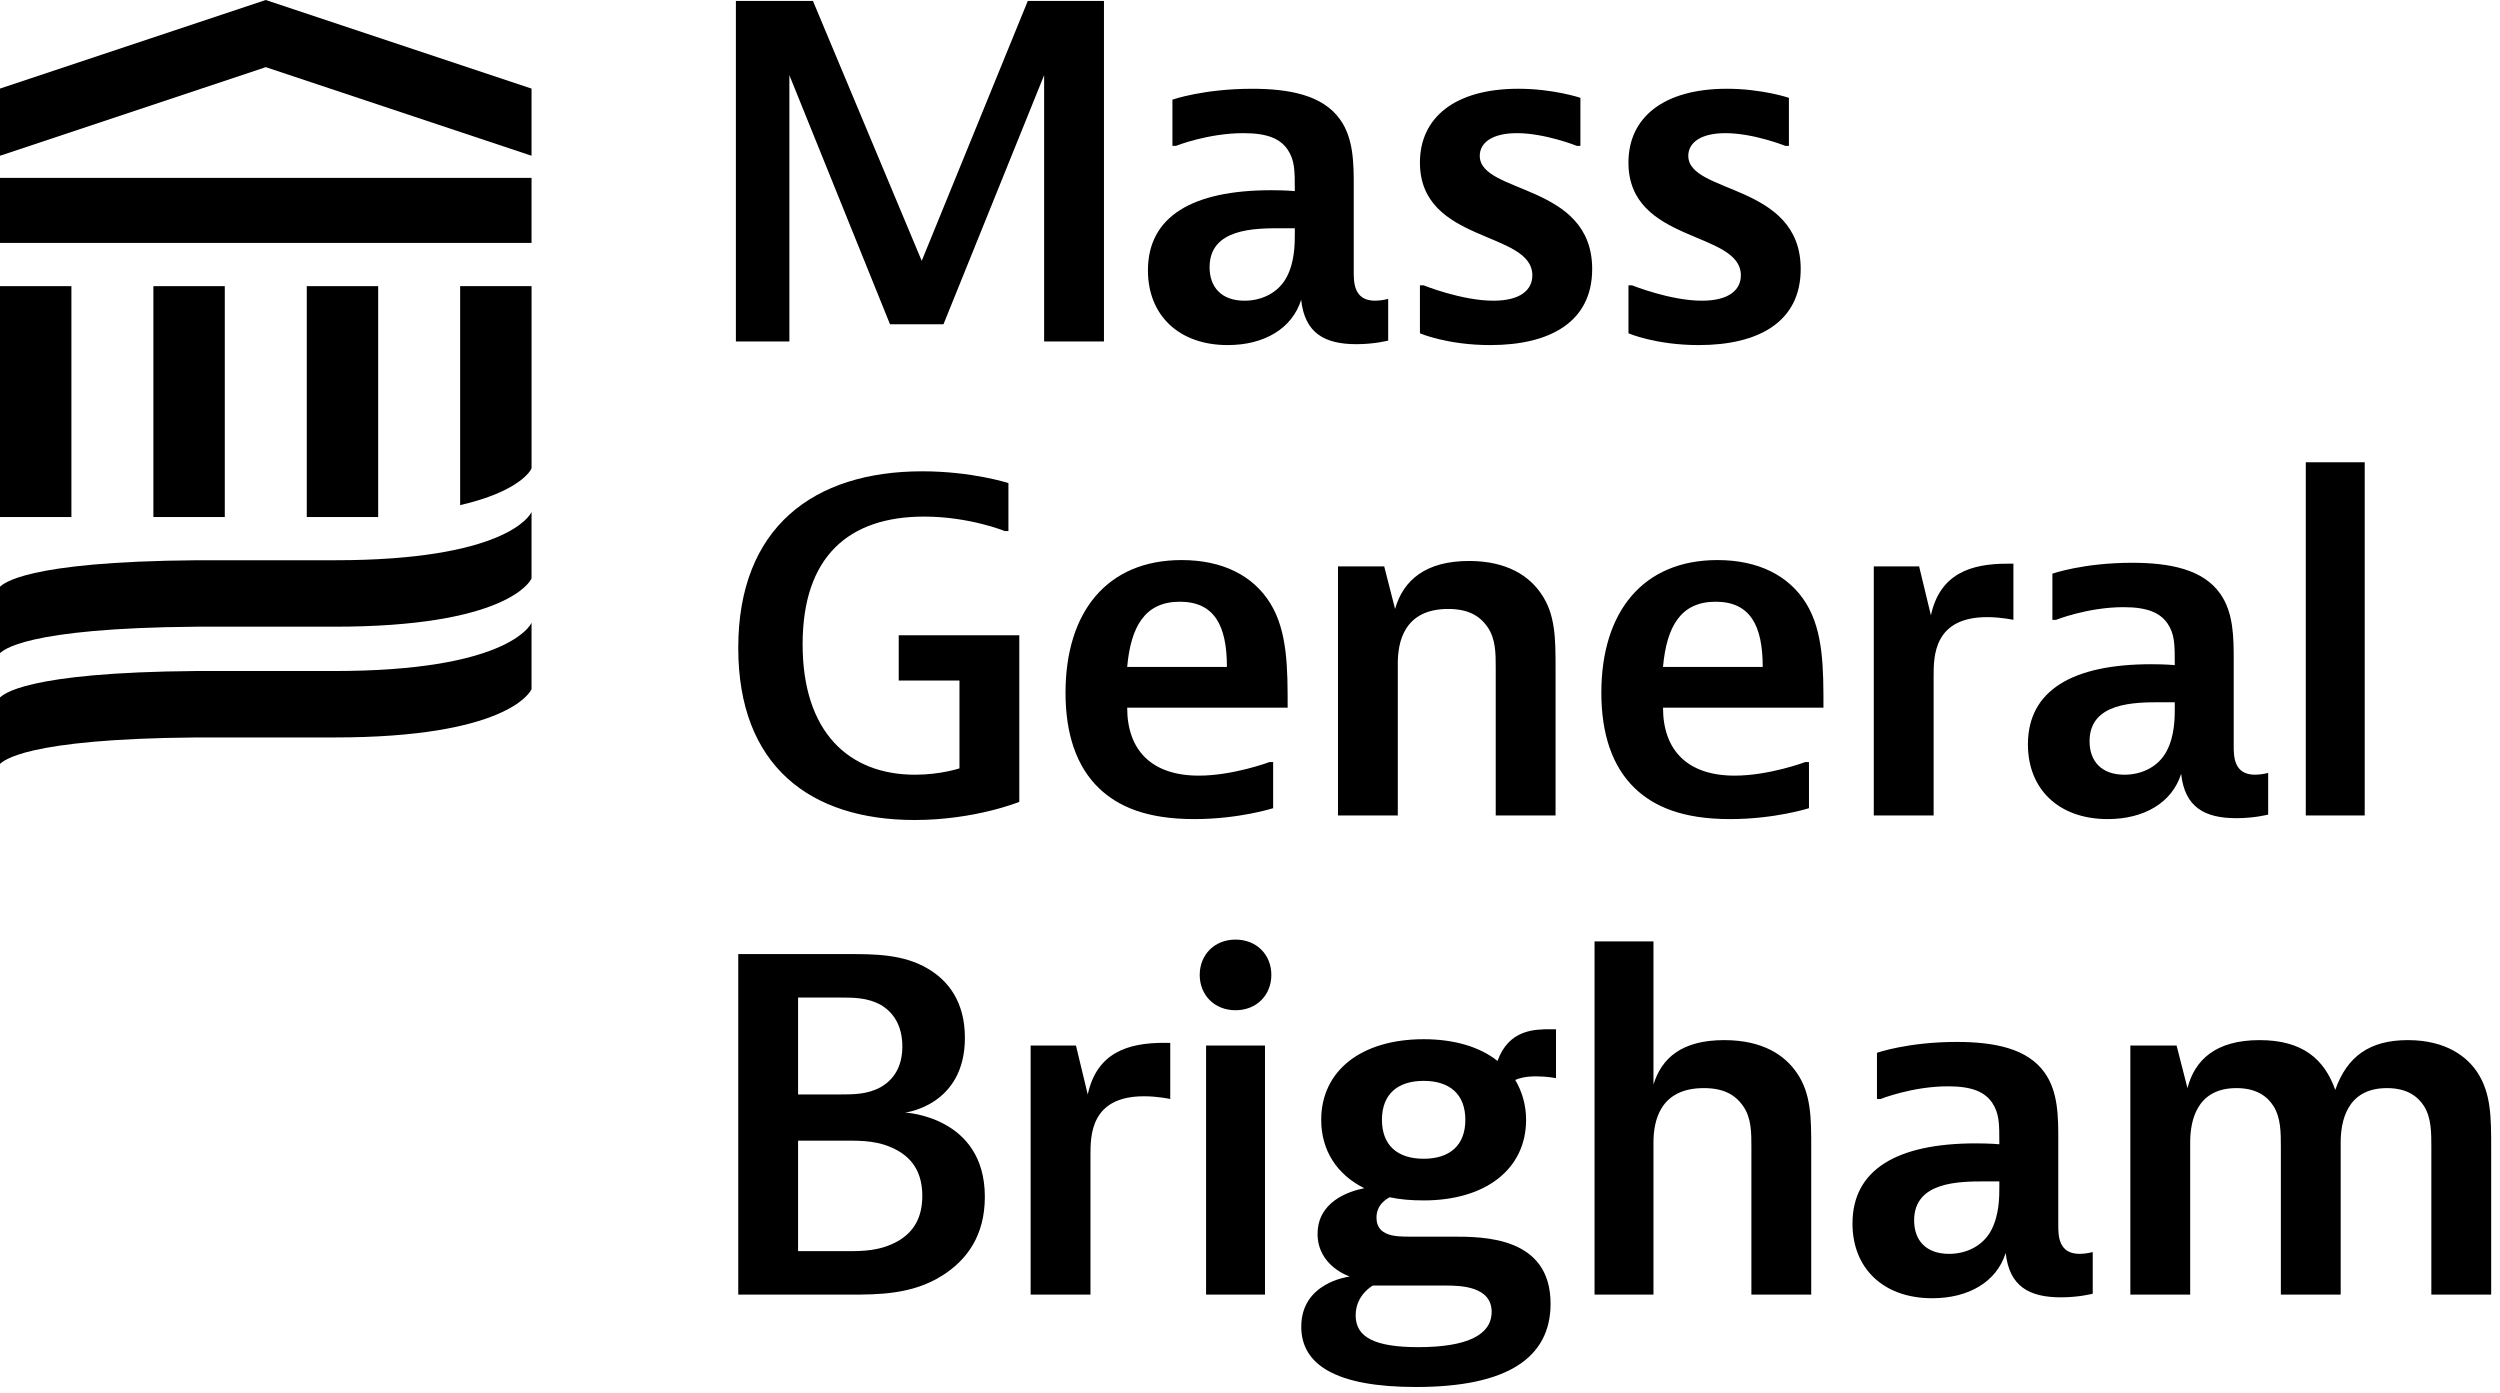
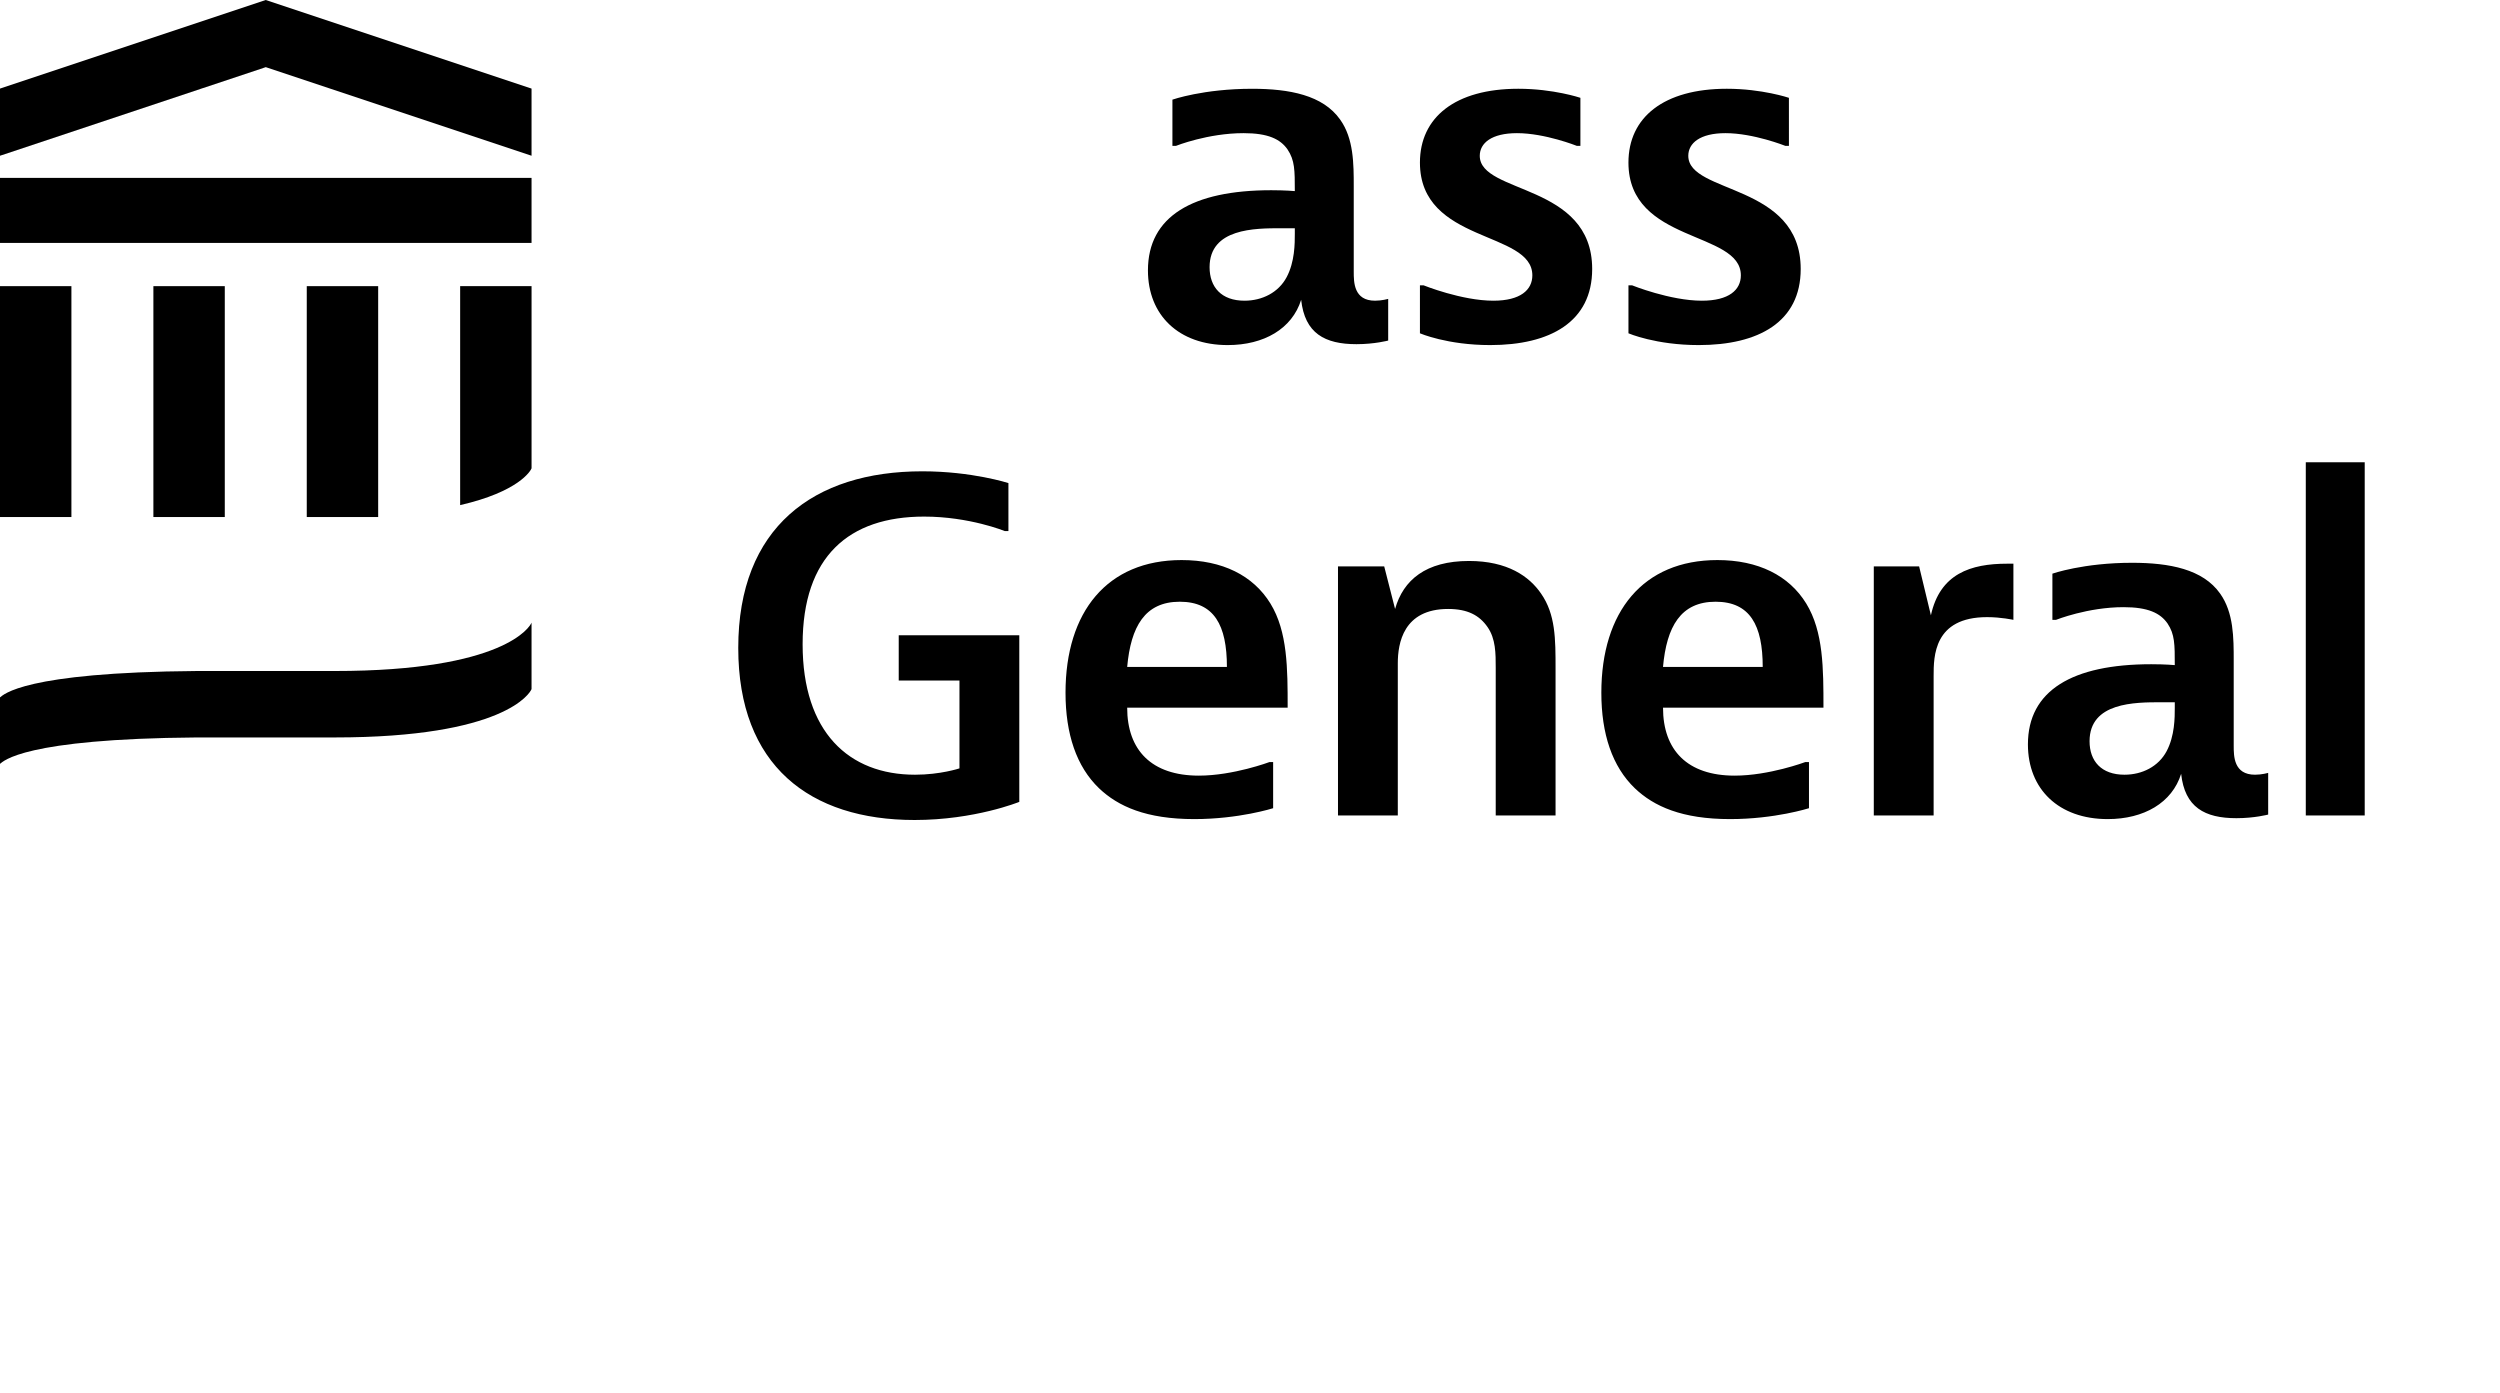
<svg xmlns="http://www.w3.org/2000/svg" width="149" height="83" viewBox="0 0 149 83" fill="none">
  <path fill-rule="evenodd" clip-rule="evenodd" d="M74.172 17.922C75.225 17.922 76.198 17.436 76.684 16.519C77.171 15.601 77.171 14.521 77.171 13.927V13.603H76.361C74.793 13.603 72.091 13.603 72.091 15.925C72.091 17.112 72.795 17.922 74.172 17.922ZM69.876 5.939C69.876 5.939 71.714 5.291 74.631 5.291C76.846 5.291 78.846 5.669 79.872 7.126C80.683 8.26 80.683 9.771 80.683 11.121V16.195C80.683 16.815 80.683 17.922 81.953 17.922C82.358 17.922 82.736 17.814 82.736 17.814V20.297C82.736 20.297 81.926 20.513 80.845 20.513C78.954 20.513 77.765 19.865 77.549 17.868C77.009 19.595 75.333 20.567 73.172 20.567C70.254 20.567 68.417 18.785 68.417 16.114C68.417 12.902 71.065 11.337 75.765 11.337C76.63 11.337 77.171 11.39 77.171 11.39C77.171 10.149 77.171 9.555 76.738 8.908C76.306 8.287 75.576 7.936 74.118 7.936C71.984 7.936 70.092 8.692 70.092 8.692H69.876V5.939ZM94.192 8.692H93.975C93.975 8.692 92.085 7.936 90.409 7.936C88.896 7.936 88.194 8.53 88.194 9.286C88.194 11.579 94.894 10.905 94.894 16.032C94.894 19.191 92.382 20.567 88.816 20.567C86.249 20.567 84.628 19.865 84.628 19.865V17.005H84.844C84.844 17.005 87.114 17.922 89.004 17.922C90.625 17.922 91.328 17.274 91.328 16.41C91.328 13.738 84.628 14.521 84.628 9.69C84.628 6.991 86.735 5.29 90.49 5.29C92.598 5.29 94.192 5.83 94.192 5.83V8.692ZM106.62 8.692H106.403C106.403 8.692 104.512 7.936 102.837 7.936C101.324 7.936 100.622 8.53 100.622 9.286C100.622 11.579 107.322 10.905 107.322 16.032C107.322 19.191 104.809 20.567 101.243 20.567C98.677 20.567 97.056 19.865 97.056 19.865V17.005H97.272C97.272 17.005 99.542 17.922 101.432 17.922C103.053 17.922 103.755 17.274 103.755 16.41C103.755 13.738 97.055 14.521 97.055 9.69C97.055 6.991 99.163 5.29 102.918 5.29C105.025 5.29 106.619 5.83 106.619 5.83L106.62 8.692Z" fill="#000000" />
-   <path fill-rule="evenodd" clip-rule="evenodd" d="M48.451 0.055L54.935 15.547L61.257 0.055H65.796V20.351H62.23V4.481L56.232 19.325H53.044L47.047 4.481V20.351H43.859V0.055H48.451Z" fill="#000000" />
  <path fill-rule="evenodd" clip-rule="evenodd" d="M0 14.478H15.84H31.68V10.602H0V14.478Z" fill="#000000" />
  <path fill-rule="evenodd" clip-rule="evenodd" d="M15.84 0L0 5.28V9.282L15.84 4.002L31.68 9.282V5.28L15.84 0Z" fill="#000000" />
  <path fill-rule="evenodd" clip-rule="evenodd" d="M9.142 17.055V24.274V30.815H13.397V17.055H9.142ZM18.283 17.055V24.274V30.815H22.539V17.055H18.283Z" fill="#000000" />
-   <path fill-rule="evenodd" clip-rule="evenodd" d="M31.68 30.509C31.596 30.741 30.06 33.391 19.947 33.391H11.734C1.36 33.471 0.197 34.821 0 34.965V38.925C0.197 38.781 1.36 37.431 11.734 37.351H19.947C30.061 37.351 31.597 34.701 31.68 34.469V30.509Z" fill="#000000" />
  <path fill-rule="evenodd" clip-rule="evenodd" d="M31.68 37.109C31.596 37.342 30.06 39.992 19.947 39.992H11.734C1.36 40.071 0.197 41.421 0 41.565V45.525C0.197 45.381 1.36 44.031 11.734 43.952H19.947C30.061 43.952 31.597 41.302 31.68 41.069V37.109Z" fill="#000000" />
  <path fill-rule="evenodd" clip-rule="evenodd" d="M4.256 17.055H0V24.274V30.815H4.256V17.055Z" fill="#000000" />
  <path fill-rule="evenodd" clip-rule="evenodd" d="M27.425 17.055V30.105C30.914 29.303 31.625 28.066 31.681 27.911V17.055H27.425Z" fill="#000000" />
  <path fill-rule="evenodd" clip-rule="evenodd" d="M60.75 37.86V47.792C60.75 47.792 58.102 48.872 54.51 48.872C48.268 48.872 44 45.633 44 38.616C44 31.437 48.484 28.09 54.969 28.09C57.94 28.09 60.102 28.792 60.102 28.792V31.652H59.886C59.886 31.652 57.778 30.789 55.076 30.789C50.592 30.789 47.836 33.164 47.836 38.399C47.836 43.636 50.592 46.173 54.536 46.173C56.049 46.173 57.184 45.795 57.184 45.795V40.559H53.564V37.86H60.75ZM73.124 39.749C73.124 37.266 72.368 35.863 70.314 35.863C68.234 35.863 67.396 37.347 67.18 39.749H73.124ZM75.879 48.169C75.879 48.169 73.853 48.818 71.179 48.818C68.315 48.818 66.64 48.062 65.505 46.983C64.155 45.687 63.505 43.743 63.505 41.288C63.505 36.457 65.992 33.38 70.422 33.38C72.854 33.38 74.69 34.298 75.718 35.971C76.744 37.644 76.744 39.857 76.744 42.178H67.18C67.18 44.716 68.639 46.228 71.45 46.228C73.502 46.228 75.663 45.418 75.663 45.418H75.879V48.169ZM82.499 33.758L83.147 36.295C83.634 34.567 84.985 33.434 87.551 33.434C89.848 33.434 91.144 34.351 91.847 35.377C92.711 36.618 92.711 38.076 92.711 39.857V48.602H89.145V39.804C89.145 38.94 89.145 38.076 88.659 37.374C88.173 36.672 87.47 36.294 86.309 36.294C83.634 36.294 83.309 38.346 83.309 39.534V48.602H79.744V33.758H82.499ZM105.058 39.749C105.058 37.266 104.302 35.863 102.248 35.863C100.168 35.863 99.331 37.347 99.115 39.749H105.058ZM107.814 48.169C107.814 48.169 105.788 48.818 103.114 48.818C100.249 48.818 98.574 48.062 97.439 46.983C96.089 45.687 95.44 43.743 95.44 41.288C95.44 36.457 97.926 33.38 102.357 33.38C104.788 33.38 106.625 34.298 107.652 35.971C108.678 37.644 108.678 39.857 108.678 42.178H99.116C99.116 44.716 100.574 46.228 103.385 46.228C105.437 46.228 107.599 45.418 107.599 45.418H107.815V48.17L107.814 48.169ZM119.999 36.943C119.999 36.943 119.269 36.781 118.432 36.781C115.244 36.781 115.244 39.129 115.244 40.289V48.602H111.678V33.758H114.38L115.082 36.673C115.622 34.19 117.46 33.596 119.621 33.596H119.999V36.943ZM126.618 46.173C127.672 46.173 128.645 45.687 129.131 44.77C129.617 43.852 129.617 42.772 129.617 42.178V41.854H128.807C127.24 41.854 124.538 41.854 124.538 44.176C124.538 45.363 125.241 46.173 126.618 46.173ZM122.323 34.19C122.323 34.19 124.16 33.542 127.077 33.542C129.293 33.542 131.293 33.92 132.319 35.377C133.129 36.511 133.129 38.022 133.129 39.372V44.446C133.129 45.066 133.129 46.173 134.399 46.173C134.804 46.173 135.183 46.065 135.183 46.065V48.548C135.183 48.548 134.372 48.764 133.291 48.764C131.401 48.764 130.211 48.116 129.996 46.119C129.456 47.846 127.78 48.818 125.619 48.818C122.701 48.818 120.864 47.036 120.864 44.365C120.864 41.153 123.512 39.588 128.212 39.588C129.077 39.588 129.617 39.641 129.617 39.641C129.617 38.4 129.617 37.806 129.185 37.159C128.752 36.538 128.023 36.187 126.565 36.187C124.43 36.187 122.539 36.943 122.539 36.943H122.323V34.19ZM140.937 27.55V36.672V48.602H137.425V27.55H140.937Z" fill="#000000" />
-   <path fill-rule="evenodd" clip-rule="evenodd" d="M47.566 74.568H50.483C51.402 74.568 52.455 74.568 53.509 73.974C54.455 73.434 54.969 72.571 54.969 71.275C54.969 69.98 54.455 69.116 53.509 68.577C52.455 67.983 51.402 67.983 50.483 67.983H47.566V74.568ZM47.566 65.229H50.051C50.862 65.229 51.699 65.229 52.483 64.798C53.239 64.366 53.78 63.61 53.78 62.368C53.78 61.128 53.24 60.318 52.483 59.886C51.699 59.454 50.862 59.454 50.051 59.454H47.566V65.229ZM50.538 56.863C52.104 56.863 53.834 56.863 55.292 57.727C56.535 58.455 57.508 59.724 57.508 61.856C57.508 65.904 53.941 66.309 53.941 66.309C53.941 66.309 58.697 66.525 58.697 71.329C58.697 73.649 57.617 75.107 56.157 76.025C54.374 77.159 52.32 77.159 50.646 77.159H44V56.863H50.538ZM69.747 65.5C69.747 65.5 69.017 65.338 68.18 65.338C64.992 65.338 64.992 67.686 64.992 68.846V77.159H61.426V62.315H64.127L64.83 65.23C65.37 62.747 67.207 62.153 69.369 62.153H69.747V65.5ZM75.393 62.315V77.159H71.882V62.315H75.393ZM75.772 58.105C75.772 59.292 74.907 60.21 73.638 60.21C72.368 60.21 71.503 59.292 71.503 58.105C71.503 56.917 72.368 56 73.638 56C74.908 56 75.772 56.917 75.772 58.105ZM87.335 66.741C87.335 65.229 86.416 64.42 84.85 64.42C83.282 64.42 82.364 65.23 82.364 66.741C82.364 68.252 83.282 69.062 84.85 69.062C86.416 69.062 87.335 68.252 87.335 66.741ZM81.824 76.619C81.824 76.619 80.797 77.159 80.797 78.4C80.797 79.696 81.931 80.29 84.525 80.29C87.389 80.29 88.902 79.588 88.902 78.184C88.902 76.673 87.065 76.619 86.2 76.619H81.824ZM84.85 71.545C84.12 71.545 83.444 71.491 82.823 71.356C82.472 71.546 82.039 71.896 82.039 72.571C82.039 73.704 83.229 73.704 84.039 73.704H86.579C88.415 73.704 92.414 73.704 92.414 77.698C92.414 80.938 89.82 82.665 84.39 82.665C79.635 82.665 77.555 81.342 77.555 79.075C77.555 76.457 80.31 76.106 80.445 76.079C80.365 76.052 78.528 75.431 78.528 73.542C78.528 71.626 80.364 71.005 81.31 70.817C79.689 70.007 78.744 68.577 78.744 66.741C78.744 63.826 81.121 61.937 84.85 61.937C86.686 61.937 88.2 62.396 89.253 63.232C89.929 61.343 91.495 61.343 92.414 61.343H92.738V64.258C92.738 64.258 92.198 64.15 91.55 64.15C90.847 64.15 90.496 64.285 90.307 64.366C90.712 65.041 90.955 65.85 90.955 66.741C90.955 69.656 88.578 71.545 84.85 71.545ZM98.547 56.107V64.636C99.033 63.071 100.222 61.991 102.762 61.991C105.085 61.991 106.382 62.909 107.085 63.934C107.949 65.176 107.949 66.634 107.949 68.414V77.159H104.383V68.36C104.383 67.497 104.383 66.633 103.897 65.931C103.41 65.229 102.708 64.851 101.547 64.851C98.871 64.851 98.547 66.903 98.547 68.091V77.159H95.035V56.107H98.547ZM116.162 74.73C117.216 74.73 118.189 74.244 118.675 73.327C119.161 72.409 119.161 71.329 119.161 70.735V70.411H118.351C116.784 70.411 114.082 70.411 114.082 72.733C114.082 73.92 114.784 74.73 116.162 74.73ZM111.867 62.747C111.867 62.747 113.704 62.099 116.622 62.099C118.837 62.099 120.836 62.477 121.862 63.934C122.673 65.068 122.673 66.579 122.673 67.929V73.003C122.673 73.623 122.673 74.73 123.943 74.73C124.348 74.73 124.727 74.622 124.727 74.622V77.105C124.727 77.105 123.917 77.321 122.835 77.321C120.945 77.321 119.755 76.673 119.539 74.676C118.999 76.403 117.324 77.375 115.163 77.375C112.245 77.375 110.408 75.593 110.408 72.922C110.408 69.71 113.055 68.145 117.756 68.145C118.621 68.145 119.161 68.198 119.161 68.198C119.161 66.957 119.161 66.363 118.729 65.716C118.297 65.095 117.567 64.744 116.109 64.744C113.974 64.744 112.083 65.5 112.083 65.5H111.867V62.747ZM129.725 62.315L130.373 64.852C130.805 63.178 132.048 61.991 134.669 61.991C137.235 61.991 138.532 63.124 139.181 64.959C139.883 62.962 141.234 61.991 143.504 61.991C145.826 61.991 147.07 63.017 147.664 63.934C148.474 65.175 148.474 66.633 148.474 68.414V77.159H144.908V68.361C144.908 67.497 144.908 66.633 144.476 65.931C144.098 65.337 143.45 64.851 142.261 64.851C139.829 64.851 139.505 66.903 139.505 68.091V77.159H135.939V68.361C135.939 67.497 135.939 66.633 135.506 65.931C135.128 65.337 134.48 64.851 133.291 64.851C130.859 64.851 130.535 66.903 130.535 68.091V77.159H126.969V62.315H129.725Z" fill="#000000" />
</svg>